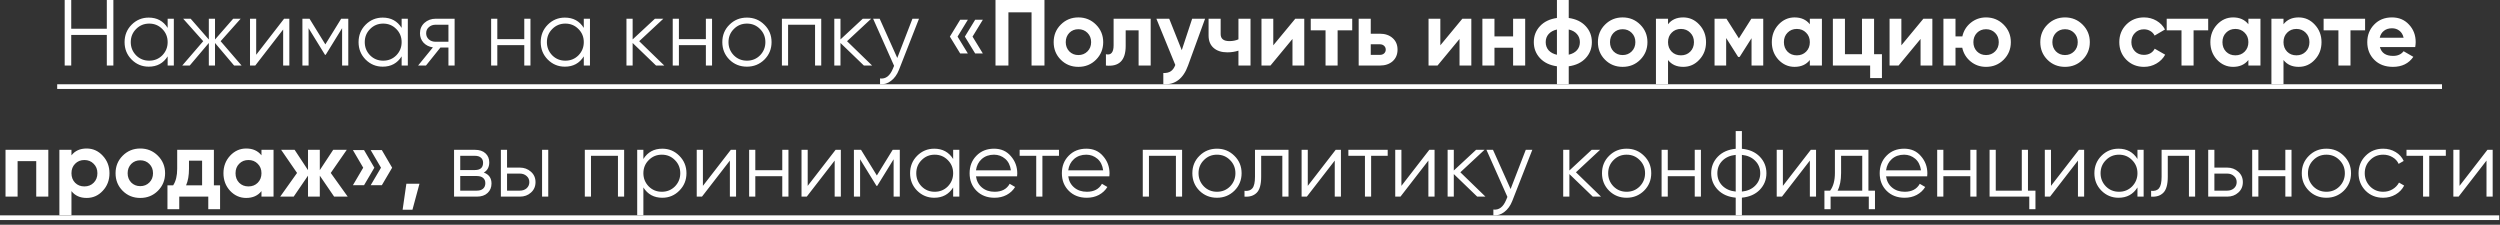
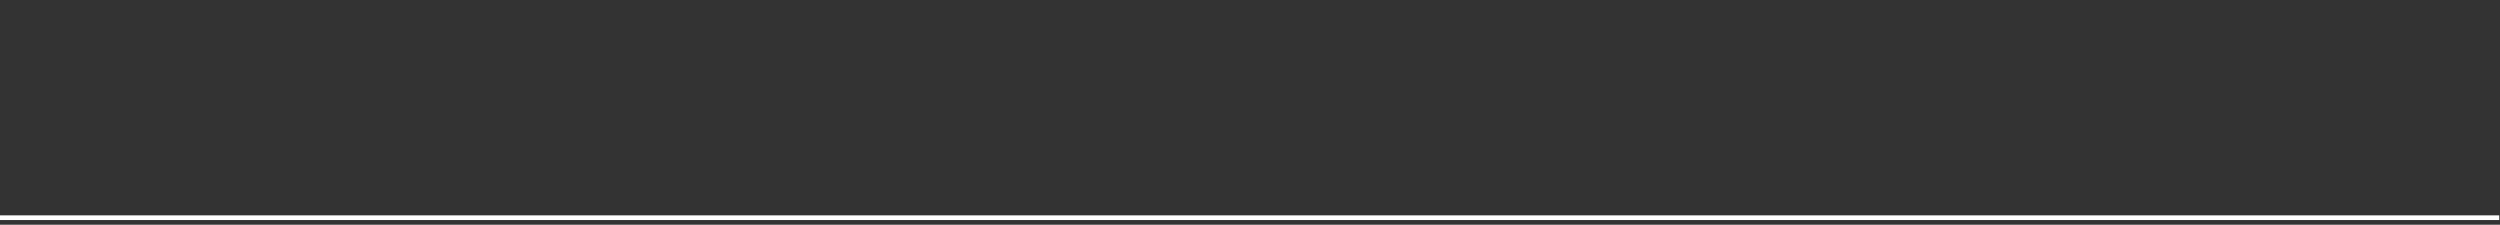
<svg xmlns="http://www.w3.org/2000/svg" width="267" height="24" viewBox="0 0 267 24" fill="none">
  <rect x="0" y="0" width="267" height="24" fill="#333333" stroke="none" />
-   <path d="M11.408 3.07V-4.76837e-07H12.108V7H11.408V3.73H7.608V7H6.908V-4.76837e-07H7.608V3.07H11.408ZM17.905 2.98V2H18.565V7H17.905V6.02C17.445 6.753 16.772 7.12 15.885 7.12C15.172 7.12 14.562 6.867 14.055 6.36C13.555 5.853 13.305 5.233 13.305 4.5C13.305 3.767 13.555 3.147 14.055 2.64C14.562 2.133 15.172 1.88 15.885 1.88C16.772 1.88 17.445 2.247 17.905 2.98ZM14.535 5.91C14.915 6.29 15.382 6.48 15.935 6.48C16.489 6.48 16.955 6.29 17.335 5.91C17.715 5.517 17.905 5.047 17.905 4.5C17.905 3.947 17.715 3.48 17.335 3.1C16.955 2.713 16.489 2.52 15.935 2.52C15.382 2.52 14.915 2.713 14.535 3.1C14.155 3.48 13.965 3.947 13.965 4.5C13.965 5.047 14.155 5.517 14.535 5.91ZM23.563 4.4L25.803 7H25.003L22.963 4.59V7H22.303V4.59L20.263 7H19.463L21.703 4.4L19.563 2H20.363L22.303 4.22V2H22.963V4.22L24.903 2H25.703L23.563 4.4ZM27.361 5.85L30.341 2H30.901V7H30.241V3.15L27.261 7H26.701V2H27.361V5.85ZM36.437 2H37.197V7H36.537V3.01L34.787 5.85H34.707L32.957 3.01V7H32.297V2H33.057L34.747 4.74L36.437 2ZM42.895 2.98V2H43.556V7H42.895V6.02C42.435 6.753 41.762 7.12 40.876 7.12C40.162 7.12 39.552 6.867 39.045 6.36C38.545 5.853 38.295 5.233 38.295 4.5C38.295 3.767 38.545 3.147 39.045 2.64C39.552 2.133 40.162 1.88 40.876 1.88C41.762 1.88 42.435 2.247 42.895 2.98ZM39.526 5.91C39.906 6.29 40.372 6.48 40.925 6.48C41.479 6.48 41.946 6.29 42.325 5.91C42.706 5.517 42.895 5.047 42.895 4.5C42.895 3.947 42.706 3.48 42.325 3.1C41.946 2.713 41.479 2.52 40.925 2.52C40.372 2.52 39.906 2.713 39.526 3.1C39.145 3.48 38.956 3.947 38.956 4.5C38.956 5.047 39.145 5.517 39.526 5.91ZM46.523 2H48.553V7H47.893V5.08H47.033L45.493 7H44.653L46.233 5.06C45.826 5 45.493 4.833 45.233 4.56C44.98 4.28 44.853 3.943 44.853 3.55C44.853 3.103 45.013 2.733 45.333 2.44C45.666 2.147 46.063 2 46.523 2ZM46.523 4.46H47.893V2.64H46.523C46.236 2.64 45.996 2.727 45.803 2.9C45.61 3.067 45.513 3.283 45.513 3.55C45.513 3.817 45.61 4.037 45.803 4.21C45.996 4.377 46.236 4.46 46.523 4.46ZM55.993 4.18V2H56.653V7H55.993V4.82H53.113V7H52.453V2H53.113V4.18H55.993ZM62.349 2.98V2H63.009V7H62.349V6.02C61.889 6.753 61.215 7.12 60.329 7.12C59.615 7.12 59.005 6.867 58.499 6.36C57.999 5.853 57.749 5.233 57.749 4.5C57.749 3.767 57.999 3.147 58.499 2.64C59.005 2.133 59.615 1.88 60.329 1.88C61.215 1.88 61.889 2.247 62.349 2.98ZM58.979 5.91C59.359 6.29 59.825 6.48 60.379 6.48C60.932 6.48 61.399 6.29 61.779 5.91C62.159 5.517 62.349 5.047 62.349 4.5C62.349 3.947 62.159 3.48 61.779 3.1C61.399 2.713 60.932 2.52 60.379 2.52C59.825 2.52 59.359 2.713 58.979 3.1C58.599 3.48 58.409 3.947 58.409 4.5C58.409 5.047 58.599 5.517 58.979 5.91ZM68.266 4.4L70.946 7H70.066L67.566 4.59V7H66.906V2H67.566V4.21L69.946 2H70.846L68.266 4.4ZM75.388 4.18V2H76.047V7H75.388V4.82H72.507V7H71.847V2H72.507V4.18H75.388ZM81.633 6.37C81.12 6.87 80.5 7.12 79.773 7.12C79.033 7.12 78.41 6.87 77.903 6.37C77.397 5.863 77.143 5.24 77.143 4.5C77.143 3.76 77.397 3.14 77.903 2.64C78.41 2.133 79.033 1.88 79.773 1.88C80.507 1.88 81.126 2.133 81.633 2.64C82.147 3.14 82.403 3.76 82.403 4.5C82.403 5.233 82.147 5.857 81.633 6.37ZM78.373 5.91C78.753 6.29 79.22 6.48 79.773 6.48C80.326 6.48 80.793 6.29 81.173 5.91C81.553 5.517 81.743 5.047 81.743 4.5C81.743 3.947 81.553 3.48 81.173 3.1C80.793 2.713 80.326 2.52 79.773 2.52C79.22 2.52 78.753 2.713 78.373 3.1C77.993 3.48 77.803 3.947 77.803 4.5C77.803 5.047 77.993 5.517 78.373 5.91ZM83.508 2H87.708V7H87.048V2.64H84.168V7H83.508V2ZM90.463 4.4L93.143 7H92.263L89.763 4.59V7H89.103V2H89.763V4.21L92.143 2H93.043L90.463 4.4ZM95.829 6.19L97.449 2H98.149L96.009 7.46C95.809 7.967 95.529 8.357 95.169 8.63C94.816 8.91 94.423 9.033 93.989 9V8.38C94.589 8.453 95.046 8.107 95.359 7.34L95.489 7.03L93.249 2H93.949L95.829 6.19ZM102.547 2.11H103.367L102.267 3.91L103.367 5.71H102.547L101.447 3.91L102.547 2.11ZM104.147 2.11H104.967L103.867 3.91L104.967 5.71H104.147L103.047 3.91L104.147 2.11ZM106.319 -4.76837e-07H111.549V7H110.169V1.32H107.699V7H106.319V-4.76837e-07ZM117.052 6.38C116.545 6.887 115.919 7.14 115.172 7.14C114.425 7.14 113.799 6.887 113.292 6.38C112.785 5.873 112.532 5.247 112.532 4.5C112.532 3.76 112.785 3.137 113.292 2.63C113.805 2.117 114.432 1.86 115.172 1.86C115.912 1.86 116.539 2.117 117.052 2.63C117.565 3.143 117.822 3.767 117.822 4.5C117.822 5.24 117.565 5.867 117.052 6.38ZM114.202 5.49C114.462 5.75 114.785 5.88 115.172 5.88C115.559 5.88 115.882 5.75 116.142 5.49C116.402 5.23 116.532 4.9 116.532 4.5C116.532 4.1 116.402 3.77 116.142 3.51C115.882 3.25 115.559 3.12 115.172 3.12C114.785 3.12 114.462 3.25 114.202 3.51C113.949 3.777 113.822 4.107 113.822 4.5C113.822 4.893 113.949 5.223 114.202 5.49ZM118.933 2H122.893V7H121.603V3.24H120.223V4.91C120.223 6.45 119.519 7.147 118.113 7V5.79C118.379 5.857 118.583 5.81 118.723 5.65C118.863 5.49 118.933 5.22 118.933 4.84V2ZM126.212 5.36L127.322 2H128.702L126.882 7C126.375 8.407 125.495 9.073 124.242 9V7.8C124.582 7.807 124.848 7.743 125.042 7.61C125.242 7.477 125.402 7.253 125.522 6.94L123.502 2H124.872L126.212 5.36ZM132.266 4.2V2H133.556V7H132.266V5.41C131.892 5.53 131.496 5.59 131.076 5.59C130.462 5.59 129.976 5.433 129.616 5.12C129.256 4.807 129.076 4.363 129.076 3.79V2H130.366V3.64C130.366 4.14 130.676 4.39 131.296 4.39C131.662 4.39 131.986 4.327 132.266 4.2ZM135.986 4.84L138.336 2H139.296V7H138.036V4.16L135.686 7H134.726V2H135.986V4.84ZM139.988 2H144.418V3.24H142.858V7H141.568V3.24H139.988V2ZM146.397 3.6H147.367C147.933 3.6 148.39 3.757 148.737 4.07C149.083 4.377 149.257 4.787 149.257 5.3C149.257 5.813 149.083 6.227 148.737 6.54C148.39 6.847 147.933 7 147.367 7H145.107V2H146.397V3.6ZM146.397 5.86H147.377C147.557 5.86 147.703 5.81 147.817 5.71C147.937 5.603 147.997 5.467 147.997 5.3C147.997 5.133 147.937 4.997 147.817 4.89C147.703 4.783 147.557 4.73 147.377 4.73H146.397V5.86ZM153.828 4.84L156.178 2H157.138V7H155.878V4.16L153.528 7H152.568V2H153.828V4.84ZM161.599 3.89V2H162.889V7H161.599V5.1H159.609V7H158.319V2H159.609V3.89H161.599ZM167.541 7.08V9H166.281V7.08C165.515 6.973 164.911 6.683 164.471 6.21C164.031 5.737 163.811 5.167 163.811 4.5C163.811 3.833 164.031 3.263 164.471 2.79C164.911 2.317 165.515 2.027 166.281 1.92V-4.76837e-07H167.541V1.92C168.308 2.027 168.911 2.317 169.351 2.79C169.791 3.263 170.011 3.833 170.011 4.5C170.011 5.167 169.791 5.737 169.351 6.21C168.911 6.683 168.308 6.973 167.541 7.08ZM165.391 3.64C165.185 3.873 165.081 4.16 165.081 4.5C165.081 4.84 165.185 5.13 165.391 5.37C165.605 5.603 165.901 5.763 166.281 5.85V3.15C165.901 3.237 165.605 3.4 165.391 3.64ZM167.541 3.15V5.84C167.921 5.753 168.215 5.593 168.421 5.36C168.628 5.127 168.731 4.84 168.731 4.5C168.731 4.16 168.628 3.873 168.421 3.64C168.215 3.4 167.921 3.237 167.541 3.15ZM175.177 6.38C174.67 6.887 174.044 7.14 173.297 7.14C172.55 7.14 171.924 6.887 171.417 6.38C170.91 5.873 170.657 5.247 170.657 4.5C170.657 3.76 170.91 3.137 171.417 2.63C171.93 2.117 172.557 1.86 173.297 1.86C174.037 1.86 174.664 2.117 175.177 2.63C175.69 3.143 175.947 3.767 175.947 4.5C175.947 5.24 175.69 5.867 175.177 6.38ZM172.327 5.49C172.587 5.75 172.91 5.88 173.297 5.88C173.684 5.88 174.007 5.75 174.267 5.49C174.527 5.23 174.657 4.9 174.657 4.5C174.657 4.1 174.527 3.77 174.267 3.51C174.007 3.25 173.684 3.12 173.297 3.12C172.91 3.12 172.587 3.25 172.327 3.51C172.074 3.777 171.947 4.107 171.947 4.5C171.947 4.893 172.074 5.223 172.327 5.49ZM179.765 1.86C180.438 1.86 181.011 2.117 181.485 2.63C181.965 3.143 182.205 3.767 182.205 4.5C182.205 5.247 181.965 5.873 181.485 6.38C181.018 6.887 180.445 7.14 179.765 7.14C179.065 7.14 178.525 6.897 178.145 6.41V9H176.855V2H178.145V2.59C178.525 2.103 179.065 1.86 179.765 1.86ZM178.535 5.52C178.795 5.78 179.125 5.91 179.525 5.91C179.925 5.91 180.255 5.78 180.515 5.52C180.781 5.253 180.915 4.913 180.915 4.5C180.915 4.087 180.781 3.75 180.515 3.49C180.255 3.223 179.925 3.09 179.525 3.09C179.125 3.09 178.795 3.223 178.535 3.49C178.275 3.75 178.145 4.087 178.145 4.5C178.145 4.913 178.275 5.253 178.535 5.52ZM187.044 2H188.314V7H187.064V4.08L185.794 6.08H185.634L184.354 4.06V7H183.114V2H184.384L185.714 4.1L187.044 2ZM193.291 2.59V2H194.581V7H193.291V6.41C192.905 6.897 192.361 7.14 191.661 7.14C190.995 7.14 190.421 6.887 189.941 6.38C189.468 5.867 189.231 5.24 189.231 4.5C189.231 3.767 189.468 3.143 189.941 2.63C190.421 2.117 190.995 1.86 191.661 1.86C192.361 1.86 192.905 2.103 193.291 2.59ZM190.911 5.52C191.171 5.78 191.501 5.91 191.901 5.91C192.301 5.91 192.631 5.78 192.891 5.52C193.158 5.253 193.291 4.913 193.291 4.5C193.291 4.087 193.158 3.75 192.891 3.49C192.631 3.223 192.301 3.09 191.901 3.09C191.501 3.09 191.171 3.223 190.911 3.49C190.651 3.75 190.521 4.087 190.521 4.5C190.521 4.913 190.651 5.253 190.911 5.52ZM200.151 2V5.79H200.991V8.34H199.731V7H195.751V2H197.041V5.79H198.861V2H200.151ZM203.066 4.84L205.416 2H206.376V7H205.116V4.16L202.766 7H201.806V2H203.066V4.84ZM212.108 1.86C212.848 1.86 213.474 2.117 213.988 2.63C214.501 3.143 214.758 3.767 214.758 4.5C214.758 5.24 214.501 5.867 213.988 6.38C213.481 6.887 212.854 7.14 212.108 7.14C211.481 7.14 210.934 6.95 210.468 6.57C210.001 6.19 209.701 5.7 209.568 5.1H208.848V7H207.558V2H208.848V3.89H209.578C209.711 3.297 210.011 2.81 210.478 2.43C210.951 2.05 211.494 1.86 212.108 1.86ZM211.138 5.49C211.398 5.75 211.721 5.88 212.108 5.88C212.494 5.88 212.818 5.75 213.078 5.49C213.338 5.23 213.468 4.9 213.468 4.5C213.468 4.1 213.338 3.77 213.078 3.51C212.818 3.25 212.494 3.12 212.108 3.12C211.721 3.12 211.398 3.25 211.138 3.51C210.884 3.777 210.758 4.107 210.758 4.5C210.758 4.893 210.884 5.223 211.138 5.49ZM222.423 6.38C221.917 6.887 221.29 7.14 220.543 7.14C219.797 7.14 219.17 6.887 218.663 6.38C218.157 5.873 217.903 5.247 217.903 4.5C217.903 3.76 218.157 3.137 218.663 2.63C219.177 2.117 219.803 1.86 220.543 1.86C221.283 1.86 221.91 2.117 222.423 2.63C222.937 3.143 223.193 3.767 223.193 4.5C223.193 5.24 222.937 5.867 222.423 6.38ZM219.573 5.49C219.833 5.75 220.157 5.88 220.543 5.88C220.93 5.88 221.253 5.75 221.513 5.49C221.773 5.23 221.903 4.9 221.903 4.5C221.903 4.1 221.773 3.77 221.513 3.51C221.253 3.25 220.93 3.12 220.543 3.12C220.157 3.12 219.833 3.25 219.573 3.51C219.32 3.777 219.193 4.107 219.193 4.5C219.193 4.893 219.32 5.223 219.573 5.49ZM228.981 7.14C228.227 7.14 227.597 6.887 227.091 6.38C226.591 5.873 226.341 5.247 226.341 4.5C226.341 3.753 226.591 3.127 227.091 2.62C227.597 2.113 228.227 1.86 228.981 1.86C229.467 1.86 229.911 1.977 230.311 2.21C230.711 2.443 231.014 2.757 231.221 3.15L230.111 3.8C230.011 3.593 229.857 3.43 229.651 3.31C229.451 3.19 229.224 3.13 228.971 3.13C228.584 3.13 228.264 3.26 228.011 3.52C227.757 3.773 227.631 4.1 227.631 4.5C227.631 4.887 227.757 5.213 228.011 5.48C228.264 5.733 228.584 5.86 228.971 5.86C229.231 5.86 229.461 5.803 229.661 5.69C229.867 5.57 230.021 5.407 230.121 5.2L231.241 5.84C231.021 6.24 230.707 6.557 230.301 6.79C229.901 7.023 229.461 7.14 228.981 7.14ZM231.404 2H235.834V3.24H234.274V7H232.984V3.24H231.404V2ZM240.127 2.59V2H241.417V7H240.127V6.41C239.741 6.897 239.197 7.14 238.497 7.14C237.831 7.14 237.257 6.887 236.777 6.38C236.304 5.867 236.067 5.24 236.067 4.5C236.067 3.767 236.304 3.143 236.777 2.63C237.257 2.117 237.831 1.86 238.497 1.86C239.197 1.86 239.741 2.103 240.127 2.59ZM237.747 5.52C238.007 5.78 238.337 5.91 238.737 5.91C239.137 5.91 239.467 5.78 239.727 5.52C239.994 5.253 240.127 4.913 240.127 4.5C240.127 4.087 239.994 3.75 239.727 3.49C239.467 3.223 239.137 3.09 238.737 3.09C238.337 3.09 238.007 3.223 237.747 3.49C237.487 3.75 237.357 4.087 237.357 4.5C237.357 4.913 237.487 5.253 237.747 5.52ZM245.497 1.86C246.17 1.86 246.744 2.117 247.217 2.63C247.697 3.143 247.937 3.767 247.937 4.5C247.937 5.247 247.697 5.873 247.217 6.38C246.75 6.887 246.177 7.14 245.497 7.14C244.797 7.14 244.257 6.897 243.877 6.41V9H242.587V2H243.877V2.59C244.257 2.103 244.797 1.86 245.497 1.86ZM244.267 5.52C244.527 5.78 244.857 5.91 245.257 5.91C245.657 5.91 245.987 5.78 246.247 5.52C246.514 5.253 246.647 4.913 246.647 4.5C246.647 4.087 246.514 3.75 246.247 3.49C245.987 3.223 245.657 3.09 245.257 3.09C244.857 3.09 244.527 3.223 244.267 3.49C244.007 3.75 243.877 4.087 243.877 4.5C243.877 4.913 244.007 5.253 244.267 5.52ZM248.162 2H252.592V3.24H251.032V7H249.742V3.24H248.162V2ZM257.945 5.03H254.175C254.342 5.657 254.812 5.97 255.585 5.97C256.078 5.97 256.452 5.803 256.705 5.47L257.745 6.07C257.252 6.783 256.525 7.14 255.565 7.14C254.738 7.14 254.075 6.89 253.575 6.39C253.075 5.89 252.825 5.26 252.825 4.5C252.825 3.753 253.072 3.127 253.565 2.62C254.052 2.113 254.685 1.86 255.465 1.86C256.205 1.86 256.808 2.113 257.275 2.62C257.755 3.127 257.995 3.753 257.995 4.5C257.995 4.64 257.978 4.817 257.945 5.03ZM254.155 4.03H256.705C256.632 3.703 256.482 3.453 256.255 3.28C256.035 3.107 255.772 3.02 255.465 3.02C255.118 3.02 254.832 3.11 254.605 3.29C254.378 3.463 254.228 3.71 254.155 4.03ZM0.59 16H5.16V21H3.87V17.21H1.88V21H0.59V16ZM9.252 15.86C9.925 15.86 10.499 16.117 10.972 16.63C11.452 17.143 11.692 17.767 11.692 18.5C11.692 19.247 11.452 19.873 10.972 20.38C10.505 20.887 9.932 21.14 9.252 21.14C8.552 21.14 8.012 20.897 7.632 20.41V23H6.342V16H7.632V16.59C8.012 16.103 8.552 15.86 9.252 15.86ZM8.022 19.52C8.282 19.78 8.612 19.91 9.012 19.91C9.412 19.91 9.742 19.78 10.002 19.52C10.269 19.253 10.402 18.913 10.402 18.5C10.402 18.087 10.269 17.75 10.002 17.49C9.742 17.223 9.412 17.09 9.012 17.09C8.612 17.09 8.282 17.223 8.022 17.49C7.762 17.75 7.632 18.087 7.632 18.5C7.632 18.913 7.762 19.253 8.022 19.52ZM16.862 20.38C16.355 20.887 15.728 21.14 14.982 21.14C14.235 21.14 13.608 20.887 13.102 20.38C12.595 19.873 12.342 19.247 12.342 18.5C12.342 17.76 12.595 17.137 13.102 16.63C13.615 16.117 14.242 15.86 14.982 15.86C15.722 15.86 16.348 16.117 16.862 16.63C17.375 17.143 17.632 17.767 17.632 18.5C17.632 19.24 17.375 19.867 16.862 20.38ZM14.012 19.49C14.272 19.75 14.595 19.88 14.982 19.88C15.368 19.88 15.692 19.75 15.952 19.49C16.212 19.23 16.342 18.9 16.342 18.5C16.342 18.1 16.212 17.77 15.952 17.51C15.692 17.25 15.368 17.12 14.982 17.12C14.595 17.12 14.272 17.25 14.012 17.51C13.758 17.777 13.632 18.107 13.632 18.5C13.632 18.893 13.758 19.223 14.012 19.49ZM22.844 16V19.79H23.504V22.34H22.244V21H19.144V22.34H17.884V19.79H18.494C18.781 19.363 18.924 18.773 18.924 18.02V16H22.844ZM19.874 19.79H21.584V17.16H20.184V18.02C20.184 18.74 20.081 19.33 19.874 19.79ZM27.925 16.59V16H29.215V21H27.925V20.41C27.538 20.897 26.995 21.14 26.295 21.14C25.628 21.14 25.055 20.887 24.575 20.38C24.102 19.867 23.865 19.24 23.865 18.5C23.865 17.767 24.102 17.143 24.575 16.63C25.055 16.117 25.628 15.86 26.295 15.86C26.995 15.86 27.538 16.103 27.925 16.59ZM25.545 19.52C25.805 19.78 26.135 19.91 26.535 19.91C26.935 19.91 27.265 19.78 27.525 19.52C27.792 19.253 27.925 18.913 27.925 18.5C27.925 18.087 27.792 17.75 27.525 17.49C27.265 17.223 26.935 17.09 26.535 17.09C26.135 17.09 25.805 17.223 25.545 17.49C25.285 17.75 25.155 18.087 25.155 18.5C25.155 18.913 25.285 19.253 25.545 19.52ZM35.325 18.47L37.135 21H35.685L34.155 18.76V21H32.895V18.76L31.365 21H29.925L31.725 18.47L30.025 16H31.465L32.895 18.17V16H34.155V18.17L35.585 16H37.035L35.325 18.47ZM37.691 16.03H38.88L39.98 17.91L38.88 19.78H37.691L38.791 17.91L37.691 16.03ZM39.59 16.03H40.781L41.88 17.91L40.781 19.78H39.59L40.691 17.91L39.59 16.03ZM43.4 19.62H44.8L44.05 22.4H43L43.4 19.62ZM51.673 18.43C52.22 18.63 52.493 19.02 52.493 19.6C52.493 20.013 52.353 20.35 52.073 20.61C51.8 20.87 51.416 21 50.923 21H48.493V16H50.723C51.203 16 51.576 16.123 51.843 16.37C52.116 16.617 52.253 16.94 52.253 17.34C52.253 17.84 52.06 18.203 51.673 18.43ZM50.723 16.64H49.153V18.16H50.723C51.303 18.16 51.593 17.9 51.593 17.38C51.593 17.147 51.516 16.967 51.363 16.84C51.216 16.707 51.003 16.64 50.723 16.64ZM49.153 20.36H50.923C51.216 20.36 51.44 20.29 51.593 20.15C51.753 20.01 51.833 19.813 51.833 19.56C51.833 19.32 51.753 19.133 51.593 19C51.44 18.867 51.216 18.8 50.923 18.8H49.153V20.36ZM54.153 17.9H55.523C55.983 17.9 56.376 18.047 56.703 18.34C57.03 18.627 57.193 18.997 57.193 19.45C57.193 19.91 57.03 20.283 56.703 20.57C56.39 20.857 55.996 21 55.523 21H53.493V16H54.153V17.9ZM57.893 21V16H58.553V21H57.893ZM54.153 20.36H55.523C55.81 20.36 56.05 20.277 56.243 20.11C56.436 19.937 56.533 19.717 56.533 19.45C56.533 19.183 56.436 18.967 56.243 18.8C56.05 18.627 55.81 18.54 55.523 18.54H54.153V20.36ZM62.458 16H66.658V21H65.998V16.64H63.118V21H62.458V16ZM70.734 15.88C71.447 15.88 72.053 16.133 72.553 16.64C73.06 17.147 73.314 17.767 73.314 18.5C73.314 19.233 73.06 19.853 72.553 20.36C72.053 20.867 71.447 21.12 70.734 21.12C69.847 21.12 69.174 20.753 68.713 20.02V23H68.053V16H68.713V16.98C69.174 16.247 69.847 15.88 70.734 15.88ZM69.284 19.91C69.663 20.29 70.13 20.48 70.683 20.48C71.237 20.48 71.704 20.29 72.084 19.91C72.463 19.517 72.653 19.047 72.653 18.5C72.653 17.947 72.463 17.48 72.084 17.1C71.704 16.713 71.237 16.52 70.683 16.52C70.13 16.52 69.663 16.713 69.284 17.1C68.903 17.48 68.713 17.947 68.713 18.5C68.713 19.047 68.903 19.517 69.284 19.91ZM75.071 19.85L78.051 16H78.611V21H77.951V17.15L74.971 21H74.411V16H75.071V19.85ZM83.547 18.18V16H84.207V21H83.547V18.82H80.667V21H80.007V16H80.667V18.18H83.547ZM86.262 19.85L89.242 16H89.802V21H89.142V17.15L86.162 21H85.602V16H86.262V19.85ZM95.338 16H96.098V21H95.438V17.01L93.688 19.85H93.608L91.858 17.01V21H91.198V16H91.958L93.648 18.74L95.338 16ZM101.797 16.98V16H102.457V21H101.797V20.02C101.337 20.753 100.664 21.12 99.777 21.12C99.064 21.12 98.454 20.867 97.947 20.36C97.447 19.853 97.197 19.233 97.197 18.5C97.197 17.767 97.447 17.147 97.947 16.64C98.454 16.133 99.064 15.88 99.777 15.88C100.664 15.88 101.337 16.247 101.797 16.98ZM98.427 19.91C98.807 20.29 99.273 20.48 99.827 20.48C100.38 20.48 100.847 20.29 101.227 19.91C101.607 19.517 101.797 19.047 101.797 18.5C101.797 17.947 101.607 17.48 101.227 17.1C100.847 16.713 100.38 16.52 99.827 16.52C99.273 16.52 98.807 16.713 98.427 17.1C98.047 17.48 97.857 17.947 97.857 18.5C97.857 19.047 98.047 19.517 98.427 19.91ZM106.164 15.88C106.911 15.88 107.508 16.143 107.954 16.67C108.414 17.19 108.644 17.807 108.644 18.52C108.644 18.553 108.638 18.657 108.624 18.83H104.234C104.301 19.33 104.514 19.73 104.874 20.03C105.234 20.33 105.684 20.48 106.224 20.48C106.984 20.48 107.521 20.197 107.834 19.63L108.414 19.97C108.194 20.33 107.891 20.613 107.504 20.82C107.124 21.02 106.694 21.12 106.214 21.12C105.428 21.12 104.788 20.873 104.294 20.38C103.801 19.887 103.554 19.26 103.554 18.5C103.554 17.747 103.798 17.123 104.284 16.63C104.771 16.13 105.398 15.88 106.164 15.88ZM106.164 16.52C105.644 16.52 105.208 16.673 104.854 16.98C104.508 17.287 104.301 17.69 104.234 18.19H107.964C107.891 17.657 107.688 17.247 107.354 16.96C107.008 16.667 106.611 16.52 106.164 16.52ZM108.899 16H113.099V16.64H111.329V21H110.669V16.64H108.899V16ZM116.018 15.88C116.764 15.88 117.361 16.143 117.808 16.67C118.268 17.19 118.498 17.807 118.498 18.52C118.498 18.553 118.491 18.657 118.478 18.83H114.088C114.154 19.33 114.368 19.73 114.728 20.03C115.088 20.33 115.538 20.48 116.078 20.48C116.838 20.48 117.374 20.197 117.688 19.63L118.268 19.97C118.048 20.33 117.744 20.613 117.358 20.82C116.978 21.02 116.548 21.12 116.068 21.12C115.281 21.12 114.641 20.873 114.148 20.38C113.654 19.887 113.408 19.26 113.408 18.5C113.408 17.747 113.651 17.123 114.138 16.63C114.624 16.13 115.251 15.88 116.018 15.88ZM116.018 16.52C115.498 16.52 115.061 16.673 114.708 16.98C114.361 17.287 114.154 17.69 114.088 18.19H117.818C117.744 17.657 117.541 17.247 117.208 16.96C116.861 16.667 116.464 16.52 116.018 16.52ZM122.048 16H126.248V21H125.588V16.64H122.708V21H122.048V16ZM131.833 20.37C131.32 20.87 130.7 21.12 129.973 21.12C129.233 21.12 128.61 20.87 128.103 20.37C127.597 19.863 127.343 19.24 127.343 18.5C127.343 17.76 127.597 17.14 128.103 16.64C128.61 16.133 129.233 15.88 129.973 15.88C130.707 15.88 131.327 16.133 131.833 16.64C132.347 17.14 132.603 17.76 132.603 18.5C132.603 19.233 132.347 19.857 131.833 20.37ZM128.573 19.91C128.953 20.29 129.42 20.48 129.973 20.48C130.527 20.48 130.993 20.29 131.373 19.91C131.753 19.517 131.943 19.047 131.943 18.5C131.943 17.947 131.753 17.48 131.373 17.1C130.993 16.713 130.527 16.52 129.973 16.52C129.42 16.52 128.953 16.713 128.573 17.1C128.193 17.48 128.003 17.947 128.003 18.5C128.003 19.047 128.193 19.517 128.573 19.91ZM134.033 16H137.613V21H136.953V16.64H134.693V18.87C134.693 19.703 134.533 20.277 134.213 20.59C133.899 20.903 133.466 21.04 132.913 21V20.38C133.299 20.42 133.583 20.327 133.763 20.1C133.943 19.873 134.033 19.463 134.033 18.87V16ZM139.671 19.85L142.651 16H143.211V21H142.551V17.15L139.571 21H139.011V16H139.671V19.85ZM144.006 16H148.206V16.64H146.436V21H145.776V16.64H144.006V16ZM149.671 19.85L152.651 16H153.211V21H152.551V17.15L149.571 21H149.011V16H149.671V19.85ZM155.966 18.4L158.646 21H157.766L155.266 18.59V21H154.606V16H155.266V18.21L157.646 16H158.546L155.966 18.4ZM161.332 20.19L162.952 16H163.652L161.512 21.46C161.312 21.967 161.032 22.357 160.672 22.63C160.319 22.91 159.926 23.033 159.492 23V22.38C160.092 22.453 160.549 22.107 160.862 21.34L160.992 21.03L158.752 16H159.452L161.332 20.19ZM168.31 18.4L170.99 21H170.11L167.61 18.59V21H166.95V16H167.61V18.21L169.99 16H170.89L168.31 18.4ZM175.583 20.37C175.07 20.87 174.45 21.12 173.723 21.12C172.983 21.12 172.36 20.87 171.853 20.37C171.347 19.863 171.093 19.24 171.093 18.5C171.093 17.76 171.347 17.14 171.853 16.64C172.36 16.133 172.983 15.88 173.723 15.88C174.457 15.88 175.077 16.133 175.583 16.64C176.097 17.14 176.353 17.76 176.353 18.5C176.353 19.233 176.097 19.857 175.583 20.37ZM172.323 19.91C172.703 20.29 173.17 20.48 173.723 20.48C174.277 20.48 174.743 20.29 175.123 19.91C175.503 19.517 175.693 19.047 175.693 18.5C175.693 17.947 175.503 17.48 175.123 17.1C174.743 16.713 174.277 16.52 173.723 16.52C173.17 16.52 172.703 16.713 172.323 17.1C171.943 17.48 171.753 17.947 171.753 18.5C171.753 19.047 171.943 19.517 172.323 19.91ZM180.998 18.18V16H181.658V21H180.998V18.82H178.118V21H177.458V16H178.118V18.18H180.998ZM186.034 21.11V23H185.374V21.11C184.58 21.037 183.947 20.76 183.474 20.28C182.994 19.787 182.754 19.193 182.754 18.5C182.754 17.807 182.994 17.213 183.474 16.72C183.947 16.24 184.58 15.963 185.374 15.89V14H186.034V15.89C186.827 15.963 187.46 16.24 187.934 16.72C188.414 17.213 188.654 17.807 188.654 18.5C188.654 19.193 188.414 19.787 187.934 20.28C187.46 20.76 186.827 21.037 186.034 21.11ZM185.374 20.46V16.54C184.78 16.6 184.304 16.81 183.944 17.17C183.59 17.53 183.414 17.973 183.414 18.5C183.414 19.027 183.59 19.47 183.944 19.83C184.304 20.19 184.78 20.4 185.374 20.46ZM186.034 16.54V20.46C186.627 20.4 187.1 20.19 187.454 19.83C187.814 19.47 187.994 19.027 187.994 18.5C187.994 17.973 187.814 17.53 187.454 17.17C187.1 16.81 186.627 16.6 186.034 16.54ZM190.413 19.85L193.393 16H193.953V21H193.293V17.15L190.313 21H189.753V16H190.413V19.85ZM199.548 16V20.36H200.248V22.34H199.588V21H195.508V22.34H194.848V20.36H195.458C195.798 19.907 195.968 19.277 195.968 18.47V16H199.548ZM196.258 20.36H198.888V16.64H196.628V18.47C196.628 19.243 196.505 19.873 196.258 20.36ZM203.362 15.88C204.108 15.88 204.705 16.143 205.152 16.67C205.612 17.19 205.842 17.807 205.842 18.52C205.842 18.553 205.835 18.657 205.822 18.83H201.432C201.498 19.33 201.712 19.73 202.072 20.03C202.432 20.33 202.882 20.48 203.422 20.48C204.182 20.48 204.718 20.197 205.032 19.63L205.612 19.97C205.392 20.33 205.088 20.613 204.702 20.82C204.322 21.02 203.892 21.12 203.412 21.12C202.625 21.12 201.985 20.873 201.492 20.38C200.998 19.887 200.752 19.26 200.752 18.5C200.752 17.747 200.995 17.123 201.482 16.63C201.968 16.13 202.595 15.88 203.362 15.88ZM203.362 16.52C202.842 16.52 202.405 16.673 202.052 16.98C201.705 17.287 201.498 17.69 201.432 18.19H205.162C205.088 17.657 204.885 17.247 204.552 16.96C204.205 16.667 203.808 16.52 203.362 16.52ZM210.431 18.18V16H211.091V21H210.431V18.82H207.551V21H206.891V16H207.551V18.18H210.431ZM216.587 16V20.36H217.387V22.34H216.727V21H212.487V16H213.147V20.36H215.927V16H216.587ZM219.046 19.85L222.026 16H222.586V21H221.926V17.15L218.946 21H218.386V16H219.046V19.85ZM228.281 16.98V16H228.941V21H228.281V20.02C227.821 20.753 227.148 21.12 226.261 21.12C225.548 21.12 224.938 20.867 224.431 20.36C223.931 19.853 223.681 19.233 223.681 18.5C223.681 17.767 223.931 17.147 224.431 16.64C224.938 16.133 225.548 15.88 226.261 15.88C227.148 15.88 227.821 16.247 228.281 16.98ZM224.911 19.91C225.291 20.29 225.758 20.48 226.311 20.48C226.865 20.48 227.331 20.29 227.711 19.91C228.091 19.517 228.281 19.047 228.281 18.5C228.281 17.947 228.091 17.48 227.711 17.1C227.331 16.713 226.865 16.52 226.311 16.52C225.758 16.52 225.291 16.713 224.911 17.1C224.531 17.48 224.341 17.947 224.341 18.5C224.341 19.047 224.531 19.517 224.911 19.91ZM230.859 16H234.439V21H233.779V16.64H231.519V18.87C231.519 19.703 231.359 20.277 231.039 20.59C230.725 20.903 230.292 21.04 229.739 21V20.38C230.125 20.42 230.409 20.327 230.589 20.1C230.769 19.873 230.859 19.463 230.859 18.87V16ZM236.497 17.9H237.867C238.327 17.9 238.72 18.047 239.047 18.34C239.373 18.627 239.537 18.997 239.537 19.45C239.537 19.91 239.373 20.283 239.047 20.57C238.733 20.857 238.34 21 237.867 21H235.837V16H236.497V17.9ZM236.497 20.36H237.867C238.153 20.36 238.393 20.277 238.587 20.11C238.78 19.937 238.877 19.717 238.877 19.45C238.877 19.183 238.78 18.967 238.587 18.8C238.393 18.627 238.153 18.54 237.867 18.54H236.497V20.36ZM244.074 18.18V16H244.734V21H244.074V18.82H241.194V21H240.534V16H241.194V18.18H244.074ZM250.32 20.37C249.806 20.87 249.186 21.12 248.46 21.12C247.72 21.12 247.096 20.87 246.59 20.37C246.083 19.863 245.83 19.24 245.83 18.5C245.83 17.76 246.083 17.14 246.59 16.64C247.096 16.133 247.72 15.88 248.46 15.88C249.193 15.88 249.813 16.133 250.32 16.64C250.833 17.14 251.09 17.76 251.09 18.5C251.09 19.233 250.833 19.857 250.32 20.37ZM247.06 19.91C247.44 20.29 247.906 20.48 248.46 20.48C249.013 20.48 249.48 20.29 249.86 19.91C250.24 19.517 250.43 19.047 250.43 18.5C250.43 17.947 250.24 17.48 249.86 17.1C249.48 16.713 249.013 16.52 248.46 16.52C247.906 16.52 247.44 16.713 247.06 17.1C246.68 17.48 246.49 17.947 246.49 18.5C246.49 19.047 246.68 19.517 247.06 19.91ZM254.524 21.12C253.771 21.12 253.144 20.87 252.644 20.37C252.144 19.857 251.894 19.233 251.894 18.5C251.894 17.76 252.144 17.14 252.644 16.64C253.144 16.133 253.771 15.88 254.524 15.88C255.017 15.88 255.461 16 255.854 16.24C256.247 16.473 256.534 16.79 256.714 17.19L256.174 17.5C256.041 17.2 255.824 16.963 255.524 16.79C255.231 16.61 254.897 16.52 254.524 16.52C253.971 16.52 253.504 16.713 253.124 17.1C252.744 17.48 252.554 17.947 252.554 18.5C252.554 19.047 252.744 19.517 253.124 19.91C253.504 20.29 253.971 20.48 254.524 20.48C254.891 20.48 255.221 20.393 255.514 20.22C255.814 20.047 256.047 19.807 256.214 19.5L256.764 19.82C256.557 20.22 256.254 20.537 255.854 20.77C255.454 21.003 255.011 21.12 254.524 21.12ZM257.014 16H261.214V16.64H259.444V21H258.784V16.64H257.014V16ZM262.678 19.85L265.658 16H266.218V21H265.558V17.15L262.578 21H262.018V16H262.678V19.85Z" fill="white" />
-   <path d="M6.108 9H260.806V9.5H6.108V9Z" fill="white" />
  <path d="M0 23H266.918V23.5H0V23Z" fill="white" />
</svg>